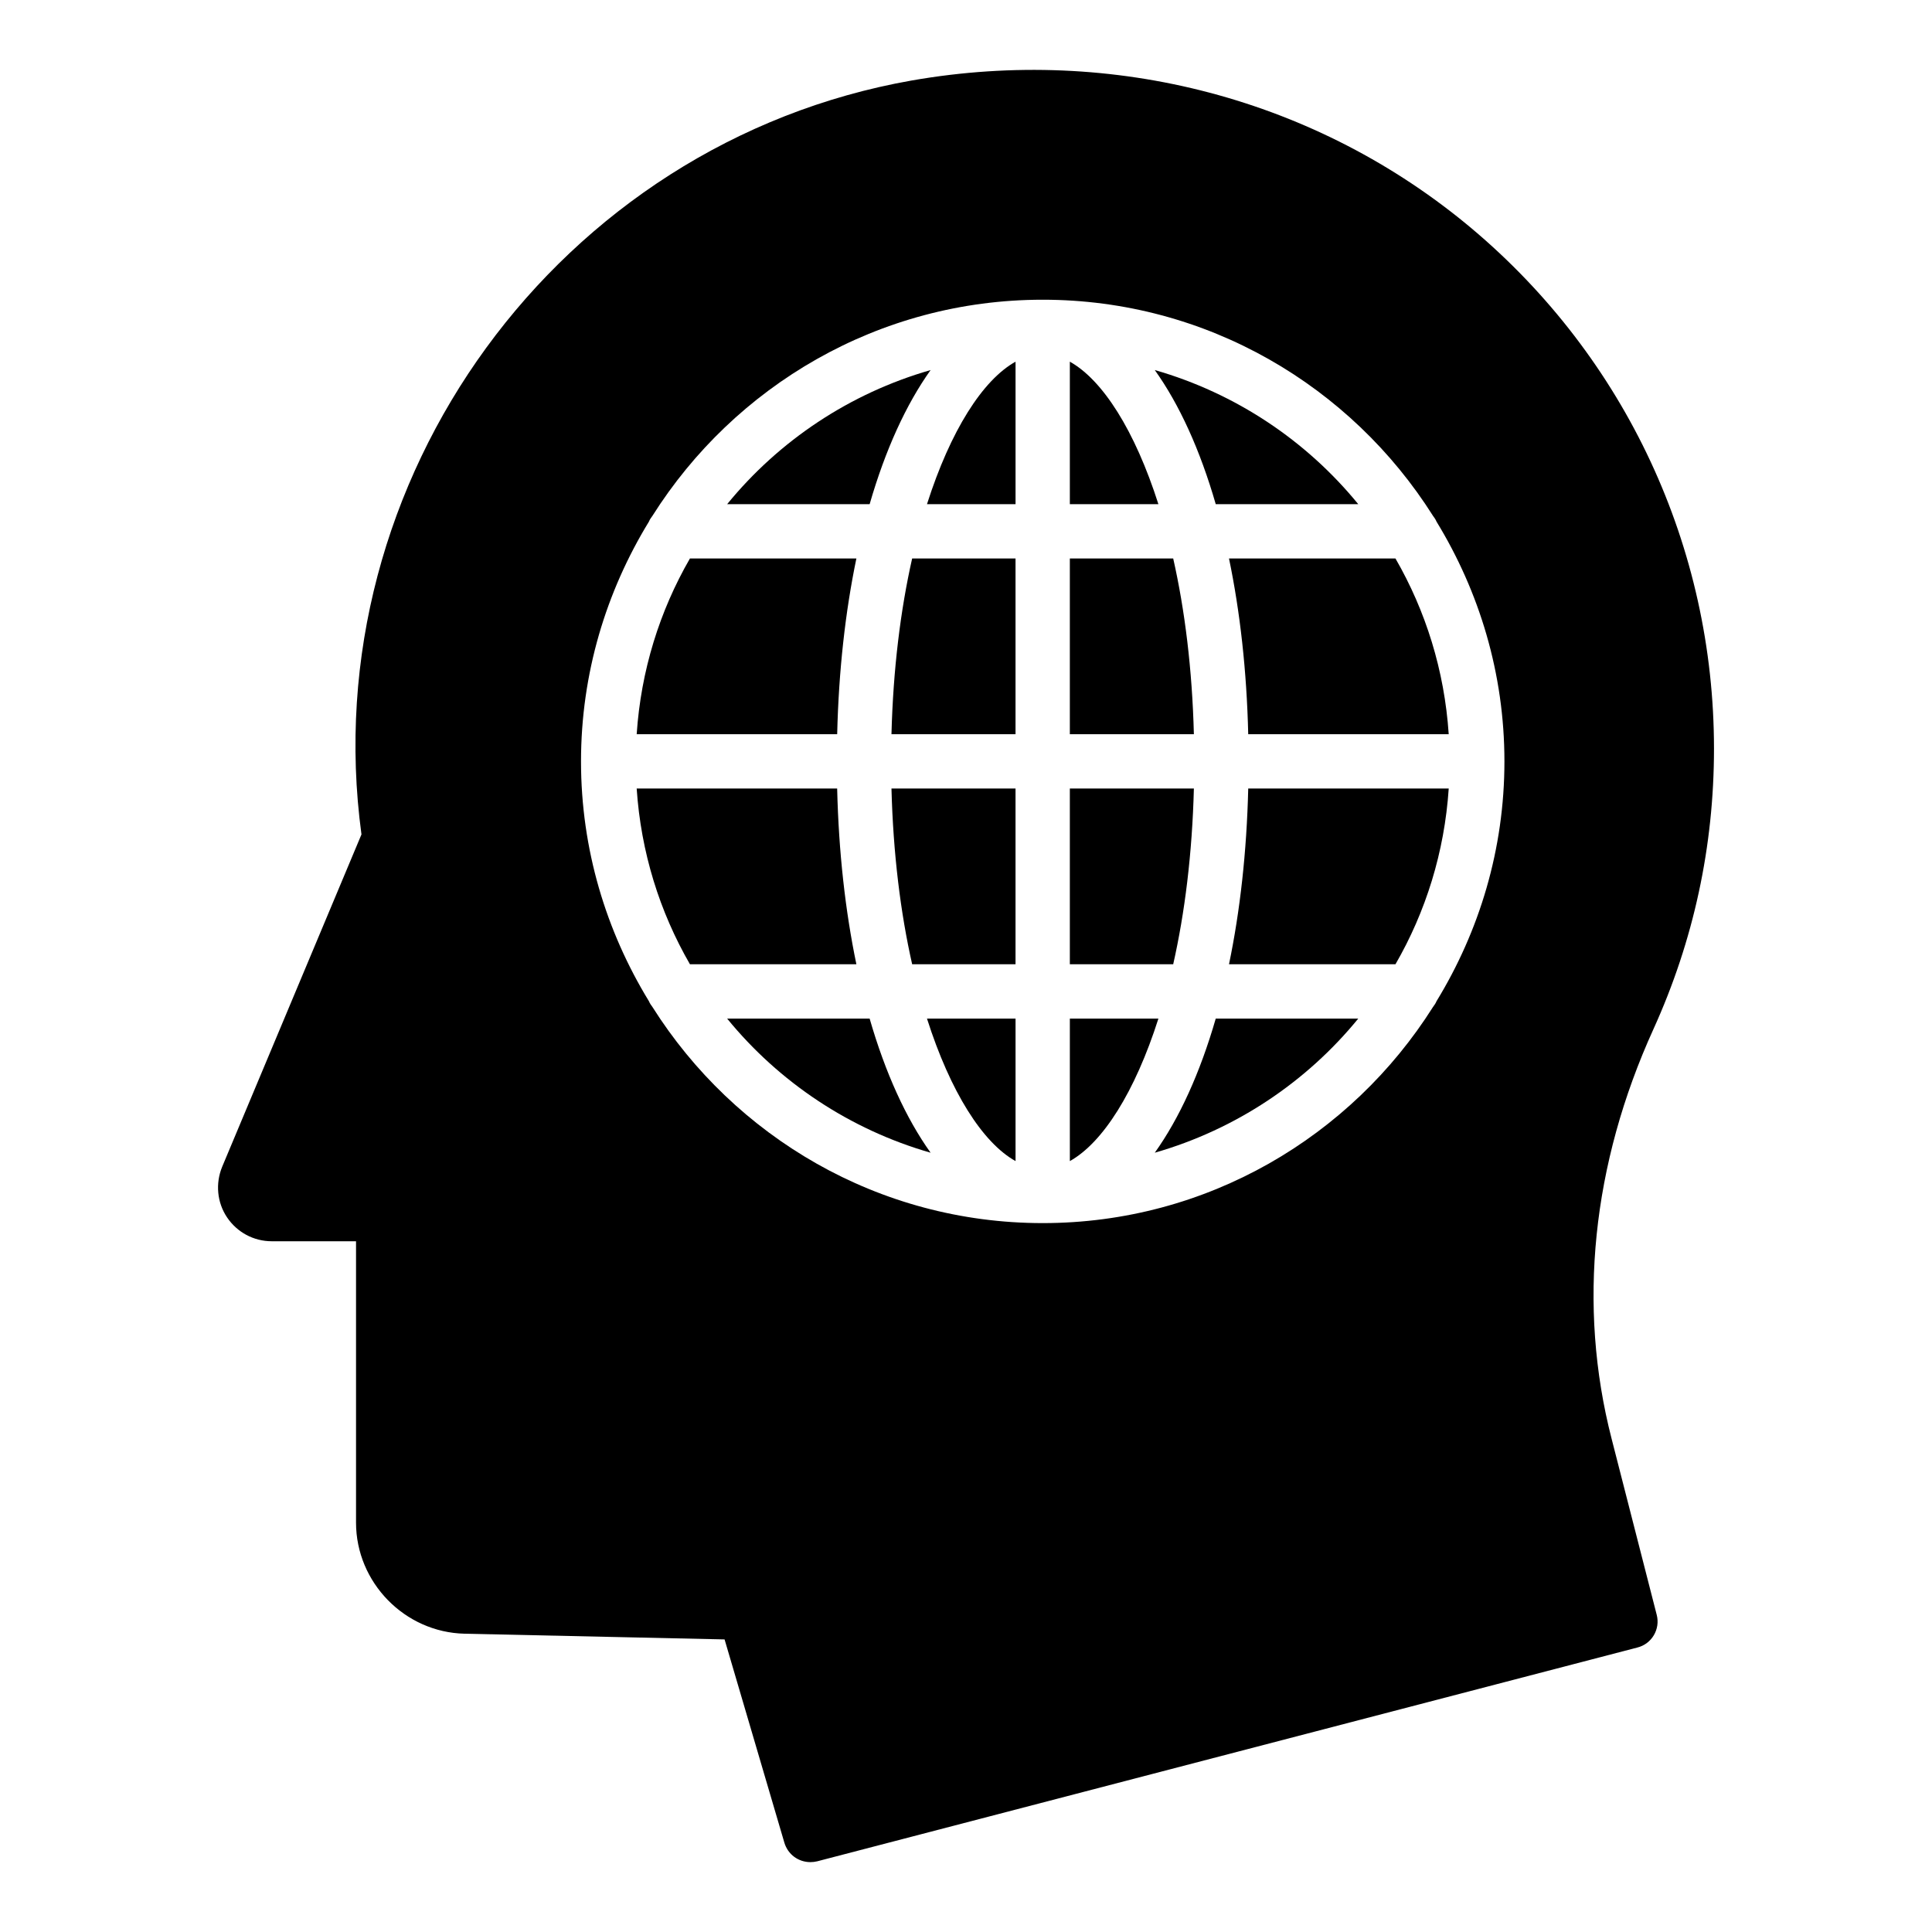
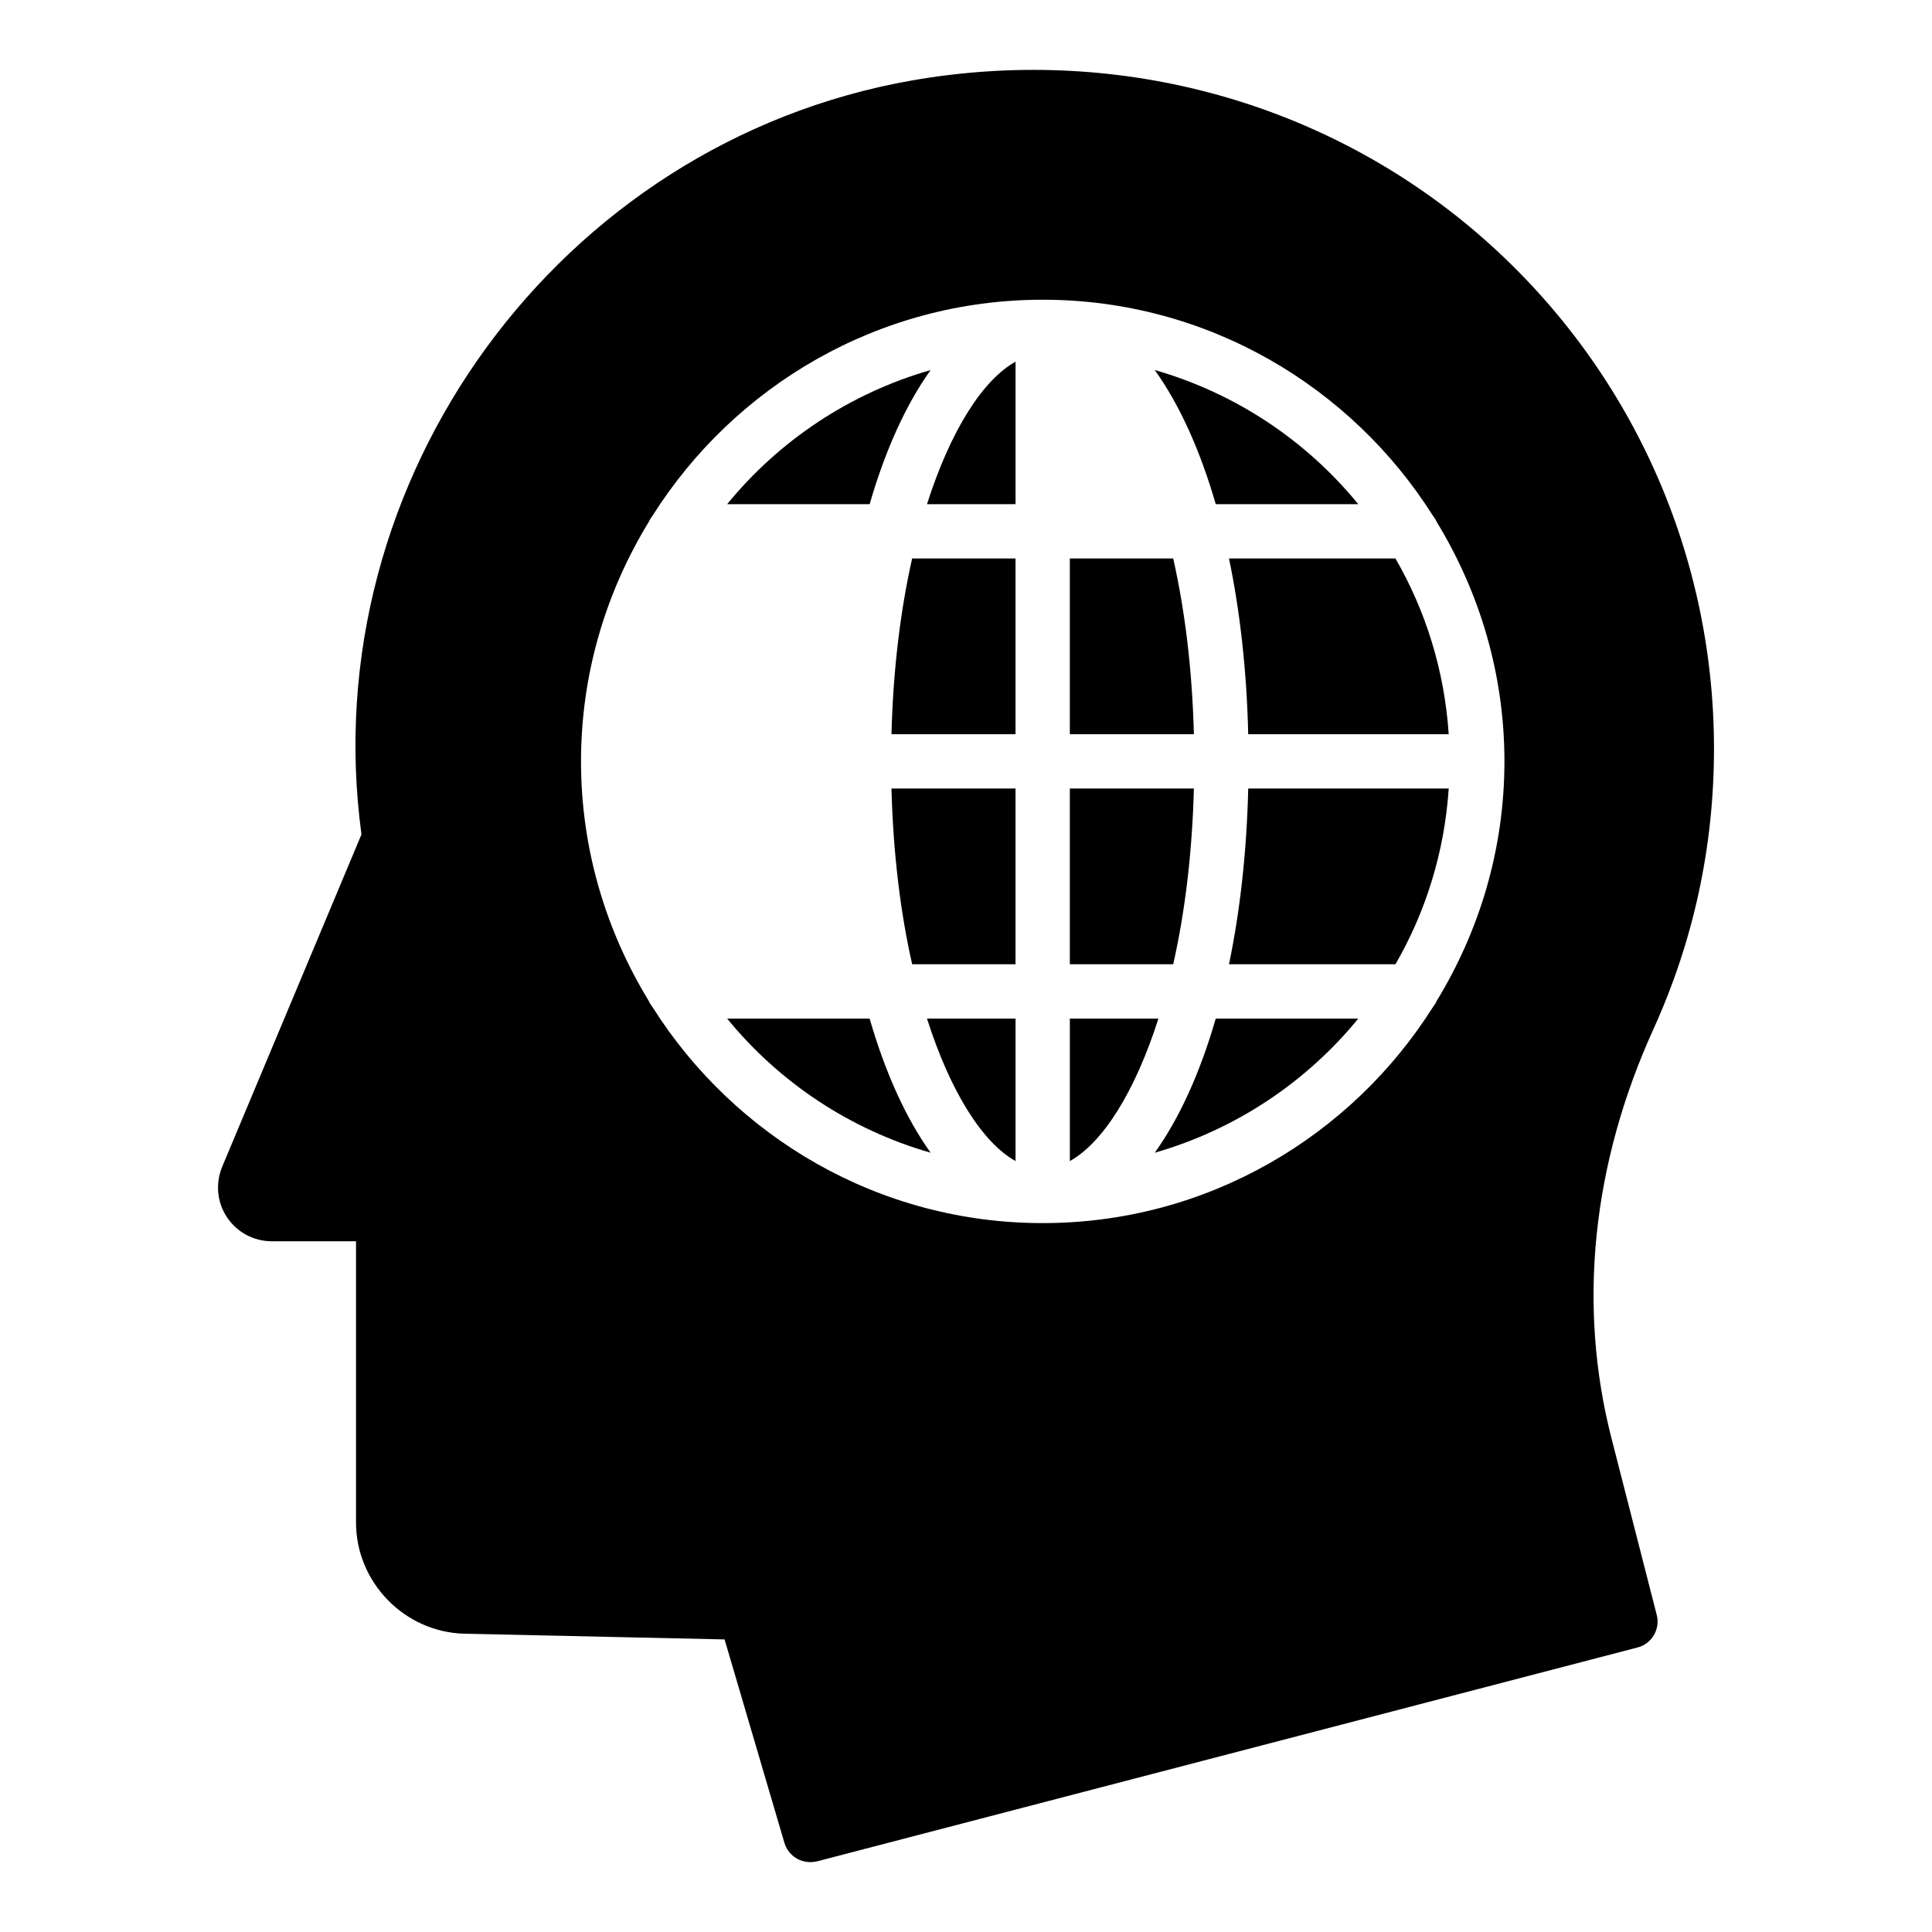
<svg xmlns="http://www.w3.org/2000/svg" fill="#000000" width="800px" height="800px" version="1.1" viewBox="144 144 512 512">
  <g>
    <path d="m380.25 338.57h32.875v-46.57h-27.395c-3.074 13.59-5.035 29.32-5.481 46.57z" />
    <path d="m413.13 277.61v-37.762c-8.715 4.859-17.25 18.27-23.469 37.762z" />
    <path d="m385.73 399.54h27.395v-46.57h-32.875c0.445 17.25 2.406 32.98 5.481 46.57z" />
-     <path d="m427.52 239.85v37.762h23.469c-6.219-19.492-14.754-32.902-23.469-37.762z" />
    <path d="m474.79 338.57h53.133c-1.121-16.879-6.094-32.684-14.113-46.57h-44.113c2.93 14.078 4.695 29.758 5.094 46.57z" />
-     <path d="m370.95 399.54c-2.926-14.074-4.695-29.758-5.094-46.57l-53.129-0.004c1.121 16.879 6.094 32.684 14.113 46.57z" />
-     <path d="m370.95 292h-44.109c-8.02 13.887-12.992 29.695-14.113 46.57h53.133c0.398-16.812 2.164-32.492 5.09-46.57z" />
    <path d="m454.91 292h-27.391v46.57h32.871c-0.445-17.25-2.406-32.98-5.481-46.57z" />
    <path d="m413.13 451.7v-37.762h-23.469c6.219 19.492 14.754 32.902 23.469 37.762z" />
    <path d="m450.99 413.94h-23.469v37.762c8.715-4.859 17.25-18.27 23.469-37.762z" />
    <path d="m336.7 413.94c13.75 16.836 32.488 29.391 53.918 35.543-6.5-9.094-12-21.148-16.156-35.543z" />
    <path d="m450.03 449.48c21.434-6.152 40.172-18.703 53.922-35.543h-37.766c-4.156 14.395-9.66 26.449-16.156 35.543z" />
    <path d="m216.04 472.95h22.312v74.562c0 15.836 12.883 29.078 28.789 29.438l68.879 1.512 15.836 53.836c0.938 3.168 3.742 5.184 6.91 5.184 0.574 0 1.223-0.07 1.801-0.215l217.29-56.641c3.887-0.938 6.191-4.894 5.184-8.707l-11.949-46.637c-9.07-35.266-5.184-72.766 11.082-108.54 10.652-23.461 16.051-48.438 16.051-74.348 0-53.332-23.391-103.57-64.273-137.9-40.883-34.27-94.859-48.52-148.34-39.164-93.492 16.48-158.56 105.8-145.82 199.8l-36.922 88.094c-1.801 4.391-1.367 9.43 1.297 13.387 2.66 3.961 7.051 6.336 11.871 6.336zm99.934-190.72c0.223-0.574 0.582-1.047 0.938-1.539 21.691-34.34 59.883-57.262 103.42-57.262s81.727 22.922 103.42 57.262c0.355 0.492 0.715 0.969 0.938 1.539 11.34 18.551 18 40.262 18 63.551 0 23.289-6.66 45-18 63.551-0.223 0.574-0.582 1.047-0.938 1.539-21.691 34.34-59.883 57.262-103.42 57.262s-81.727-22.922-103.42-57.262c-0.355-0.492-0.715-0.969-0.938-1.539-11.34-18.551-18-40.262-18-63.551 0-23.289 6.656-45 18-63.551z" />
    <path d="m469.7 399.54h44.113c8.02-13.887 12.992-29.695 14.113-46.57h-53.133c-0.402 16.812-2.168 32.492-5.094 46.57z" />
    <path d="m460.39 352.97h-32.871v46.57h27.391c3.074-13.586 5.035-29.316 5.481-46.57z" />
    <path d="m390.62 242.07c-21.434 6.152-40.168 18.703-53.918 35.543h37.762c4.156-14.391 9.66-26.445 16.156-35.543z" />
    <path d="m503.95 277.61c-13.75-16.84-32.488-29.395-53.922-35.543 6.5 9.094 12 21.148 16.156 35.543z" />
  </g>
</svg>